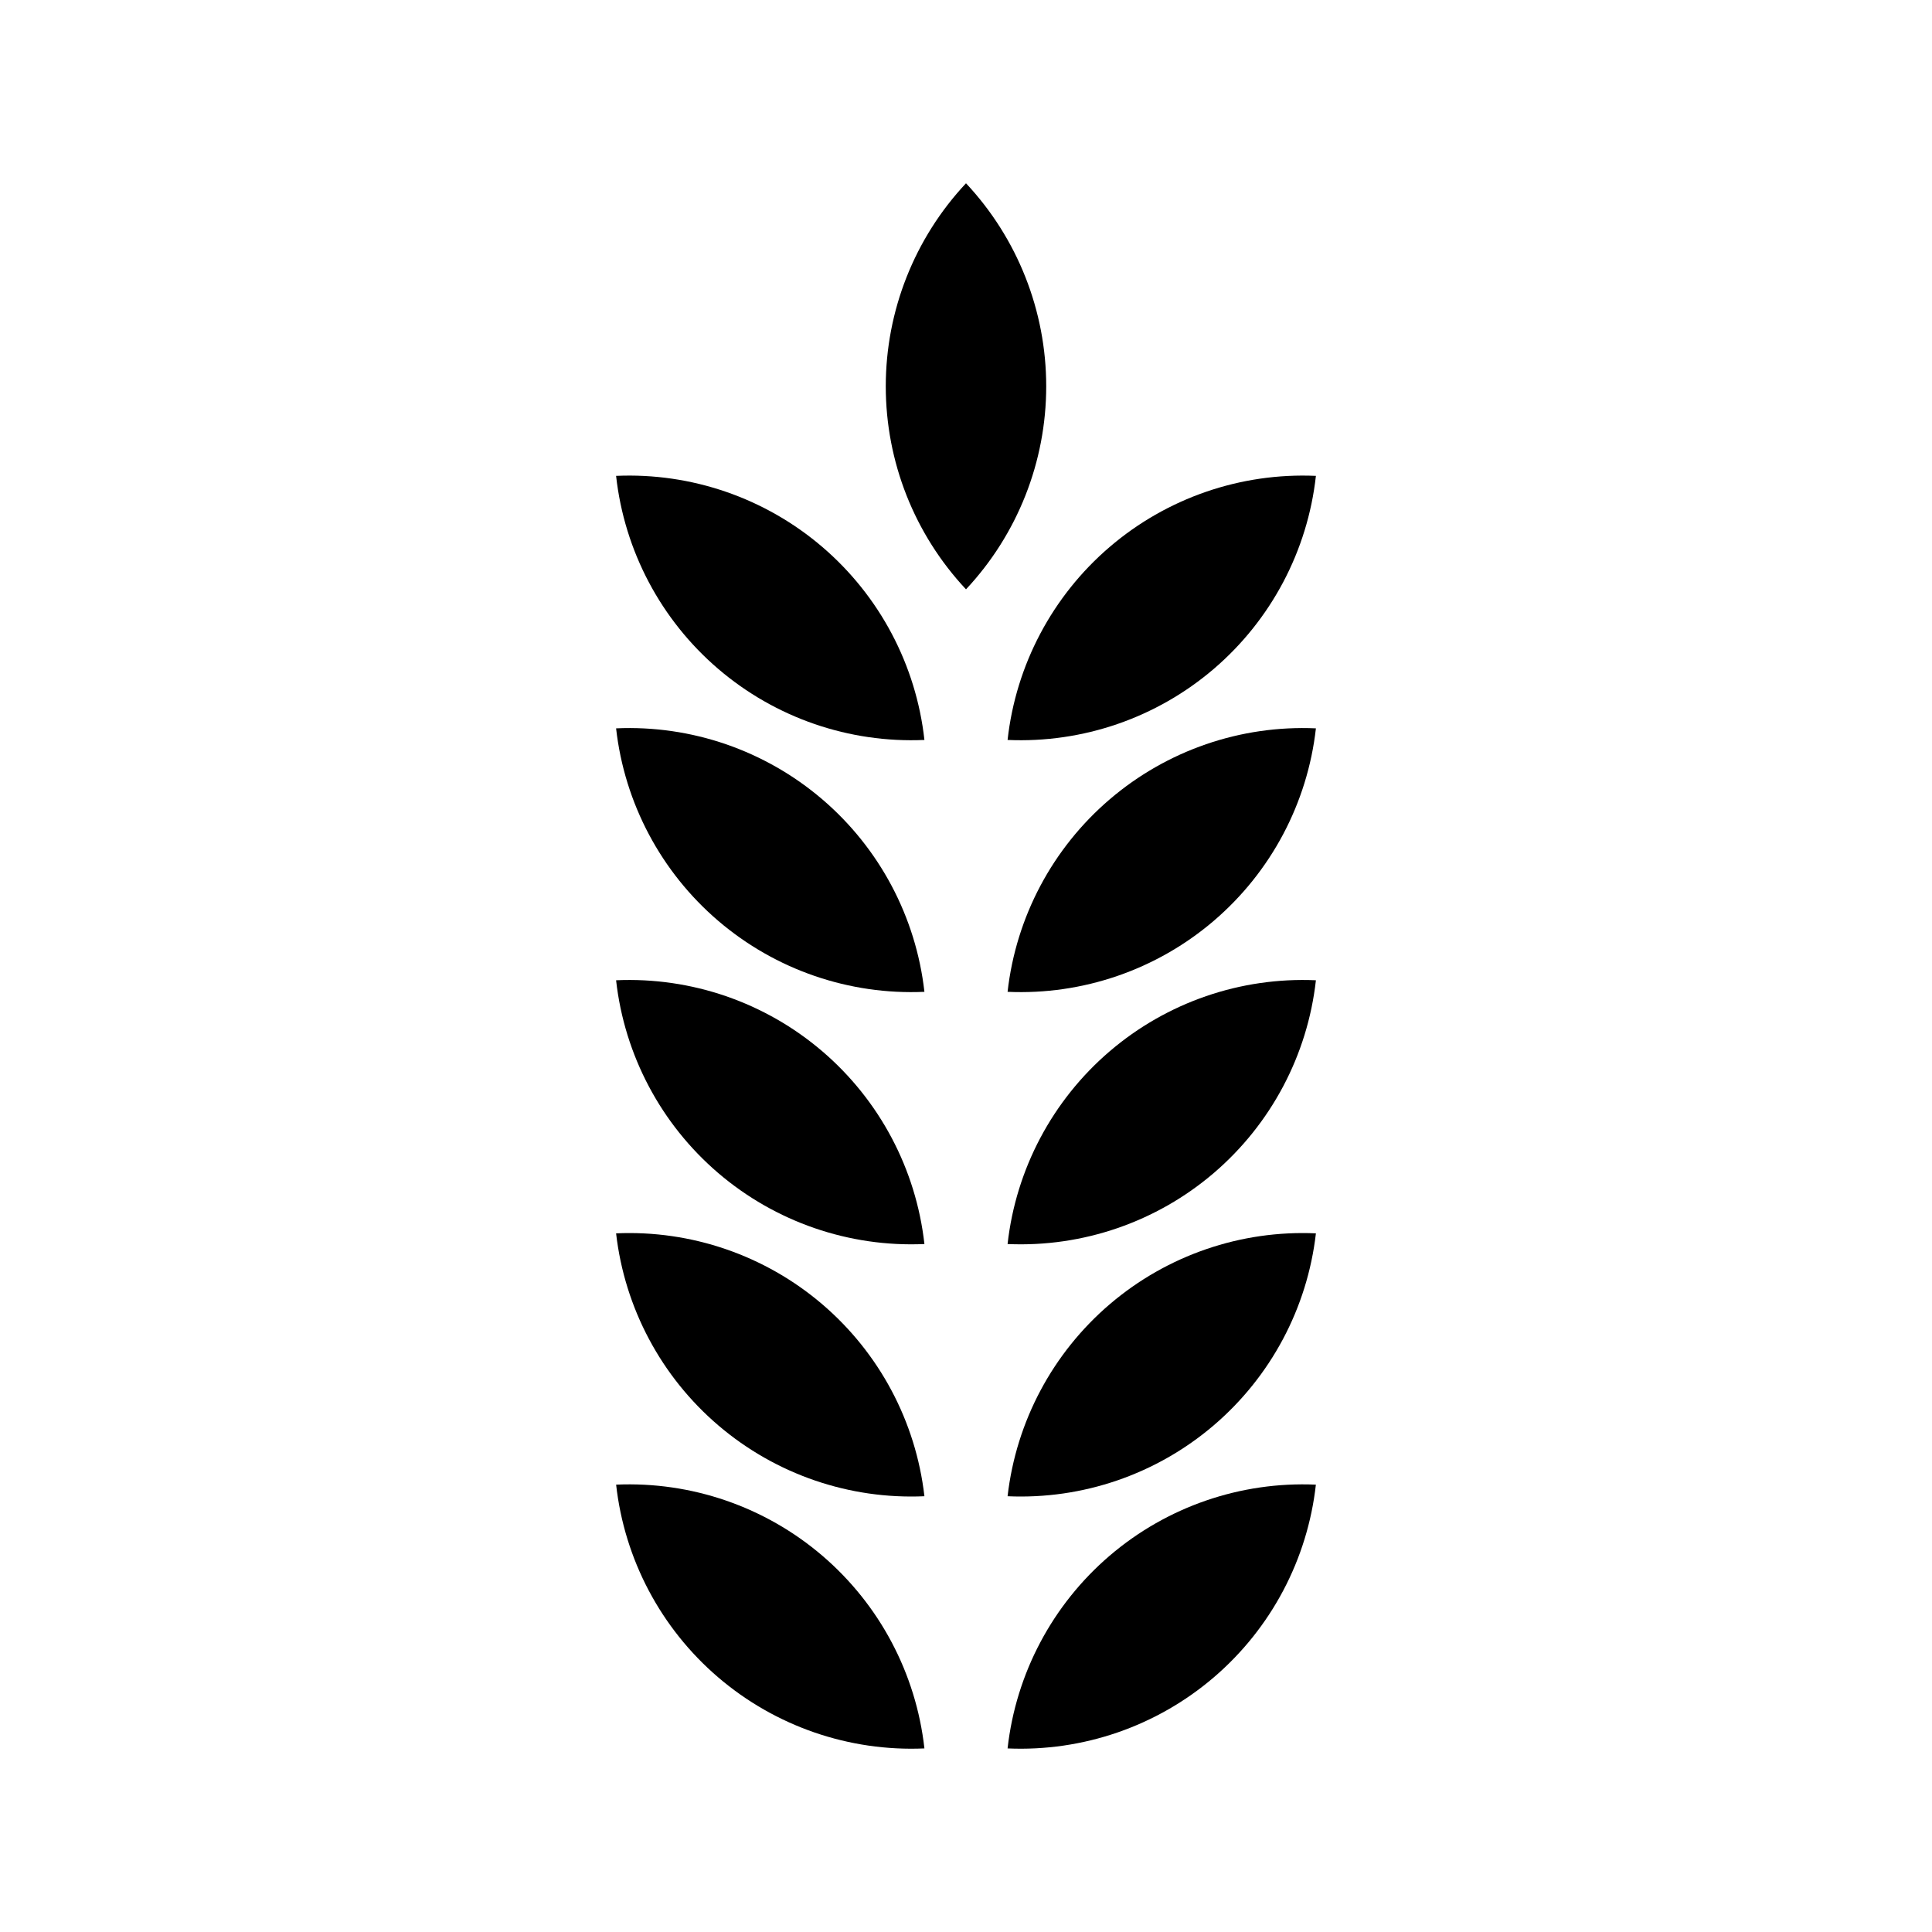
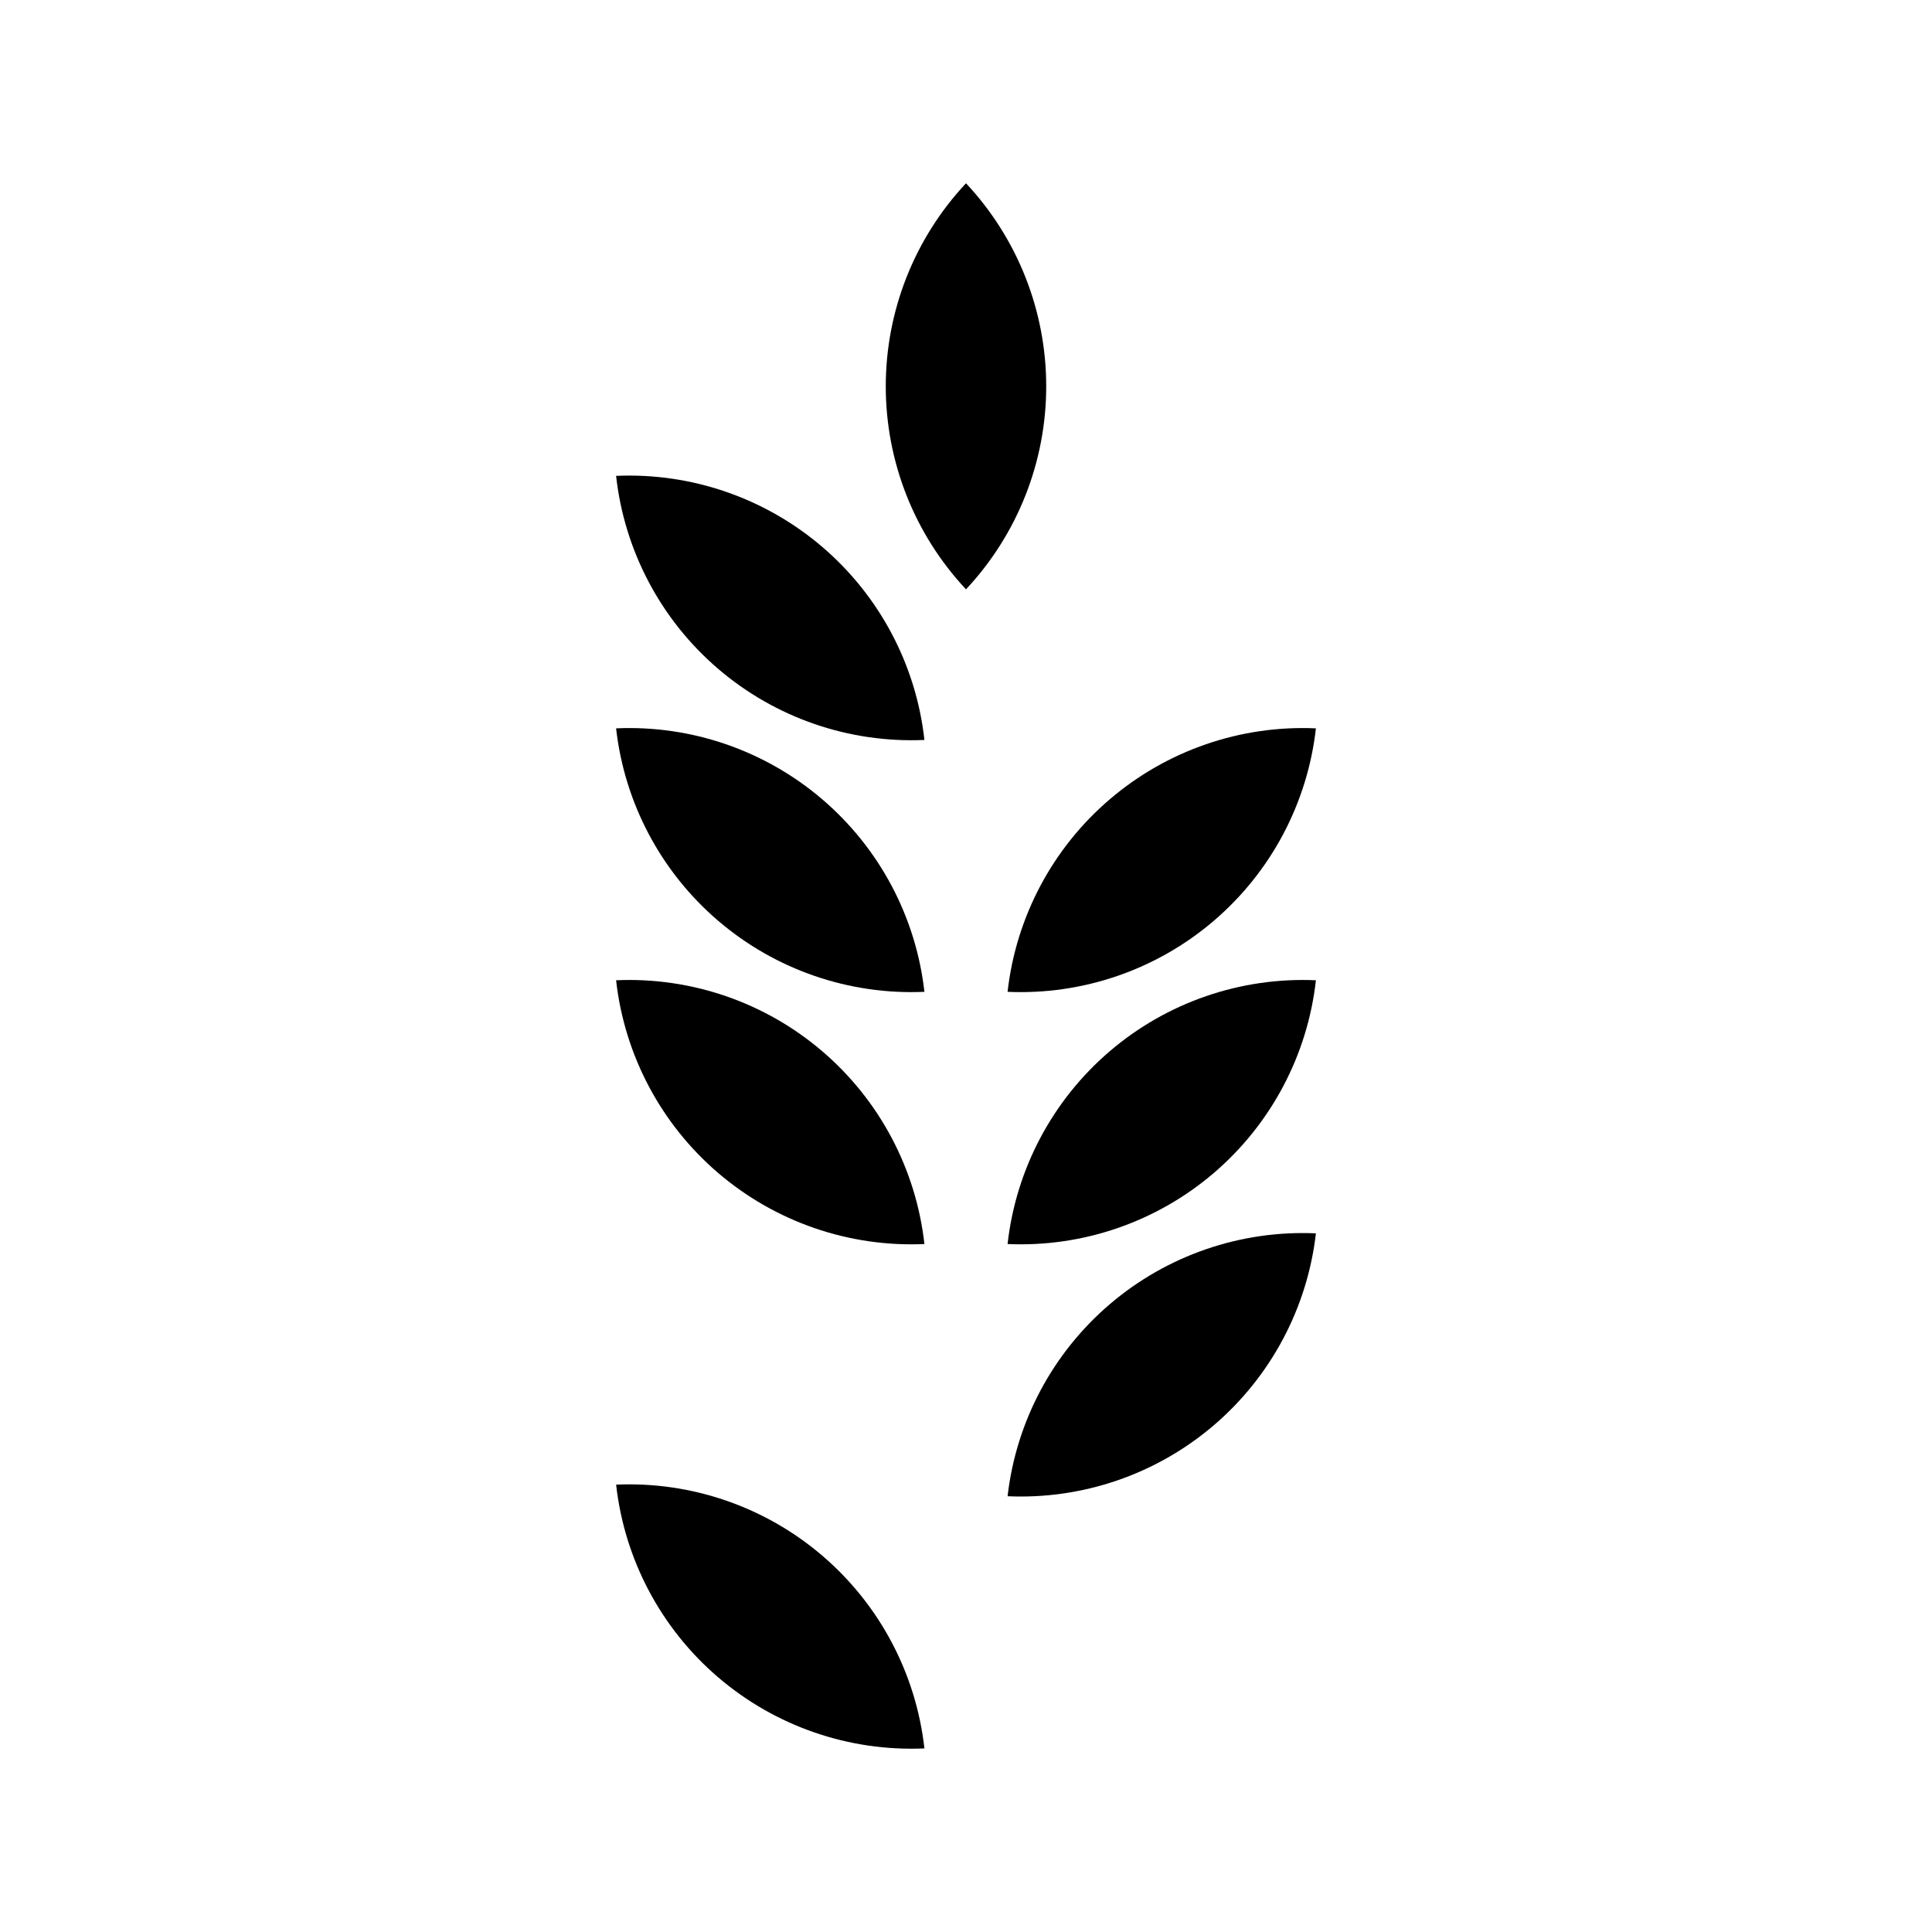
<svg xmlns="http://www.w3.org/2000/svg" fill="#000000" width="800px" height="800px" version="1.1" viewBox="144 144 512 512">
  <g>
    <path d="m307.27 537.37c2.199 19.855 11.863 38.133 27.035 51.125 15.172 12.996 34.719 19.734 54.676 18.855-2.215-19.84-11.887-38.098-27.059-51.078-15.172-12.977-34.707-19.707-54.652-18.824z" />
-     <path d="m492.73 537.37c-2.199 19.855-11.863 38.133-27.035 51.125-15.172 12.996-34.719 19.734-54.676 18.855 2.215-19.84 11.891-38.098 27.059-51.078 15.172-12.977 34.707-19.707 54.652-18.824z" />
-     <path d="m307.27 470.85c2.273 19.797 11.969 37.996 27.133 50.926 15.168 12.93 34.672 19.629 54.578 18.742-2.269-19.801-11.969-38-27.133-50.93-15.164-12.93-34.668-19.625-54.578-18.738z" />
    <path d="m492.73 470.85c-2.273 19.797-11.969 37.996-27.133 50.926-15.164 12.93-34.668 19.629-54.578 18.742 2.273-19.801 11.969-38 27.133-50.93 15.164-12.93 34.668-19.625 54.578-18.738z" />
    <path d="m307.27 403.78c2.219 19.84 11.891 38.098 27.059 51.078 15.172 12.977 34.707 19.707 54.652 18.824-2.215-19.84-11.887-38.098-27.059-51.078-15.172-12.977-34.707-19.707-54.652-18.824z" />
-     <path d="m492.73 403.78c-2.215 19.84-11.891 38.098-27.059 51.078-15.172 12.977-34.707 19.707-54.652 18.824 2.215-19.84 11.891-38.098 27.059-51.078 15.172-12.977 34.707-19.707 54.652-18.824z" />
+     <path d="m492.73 403.78c-2.215 19.84-11.891 38.098-27.059 51.078-15.172 12.977-34.707 19.707-54.652 18.824 2.215-19.84 11.891-38.098 27.059-51.078 15.172-12.977 34.707-19.707 54.652-18.824" />
    <path d="m307.27 337.02c2.234 19.824 11.918 38.066 27.086 51.027 15.168 12.961 34.691 19.68 54.625 18.797-2.234-19.828-11.914-38.066-27.082-51.027-15.172-12.965-34.695-19.684-54.629-18.797z" />
    <path d="m492.73 337.02c-2.234 19.824-11.914 38.066-27.086 51.027-15.168 12.961-34.691 19.68-54.625 18.797 2.234-19.828 11.914-38.066 27.086-51.027 15.168-12.965 34.691-19.684 54.625-18.797z" />
    <path d="m307.27 270.11c2.199 19.855 11.863 38.133 27.035 51.129 15.172 12.996 34.719 19.734 54.676 18.855-2.195-19.855-11.863-38.133-27.035-51.129s-34.719-19.734-54.676-18.855z" />
-     <path d="m492.73 270.11c-2.199 19.855-11.863 38.133-27.035 51.129-15.172 12.996-34.719 19.734-54.676 18.855 2.199-19.855 11.863-38.133 27.035-51.129 15.172-12.996 34.719-19.734 54.676-18.855z" />
    <path d="m400 192.57c13.656 14.586 21.258 33.824 21.258 53.805 0 19.984-7.602 39.219-21.258 53.805-13.66-14.586-21.262-33.82-21.262-53.805 0-19.98 7.602-39.219 21.262-53.805z" />
  </g>
</svg>